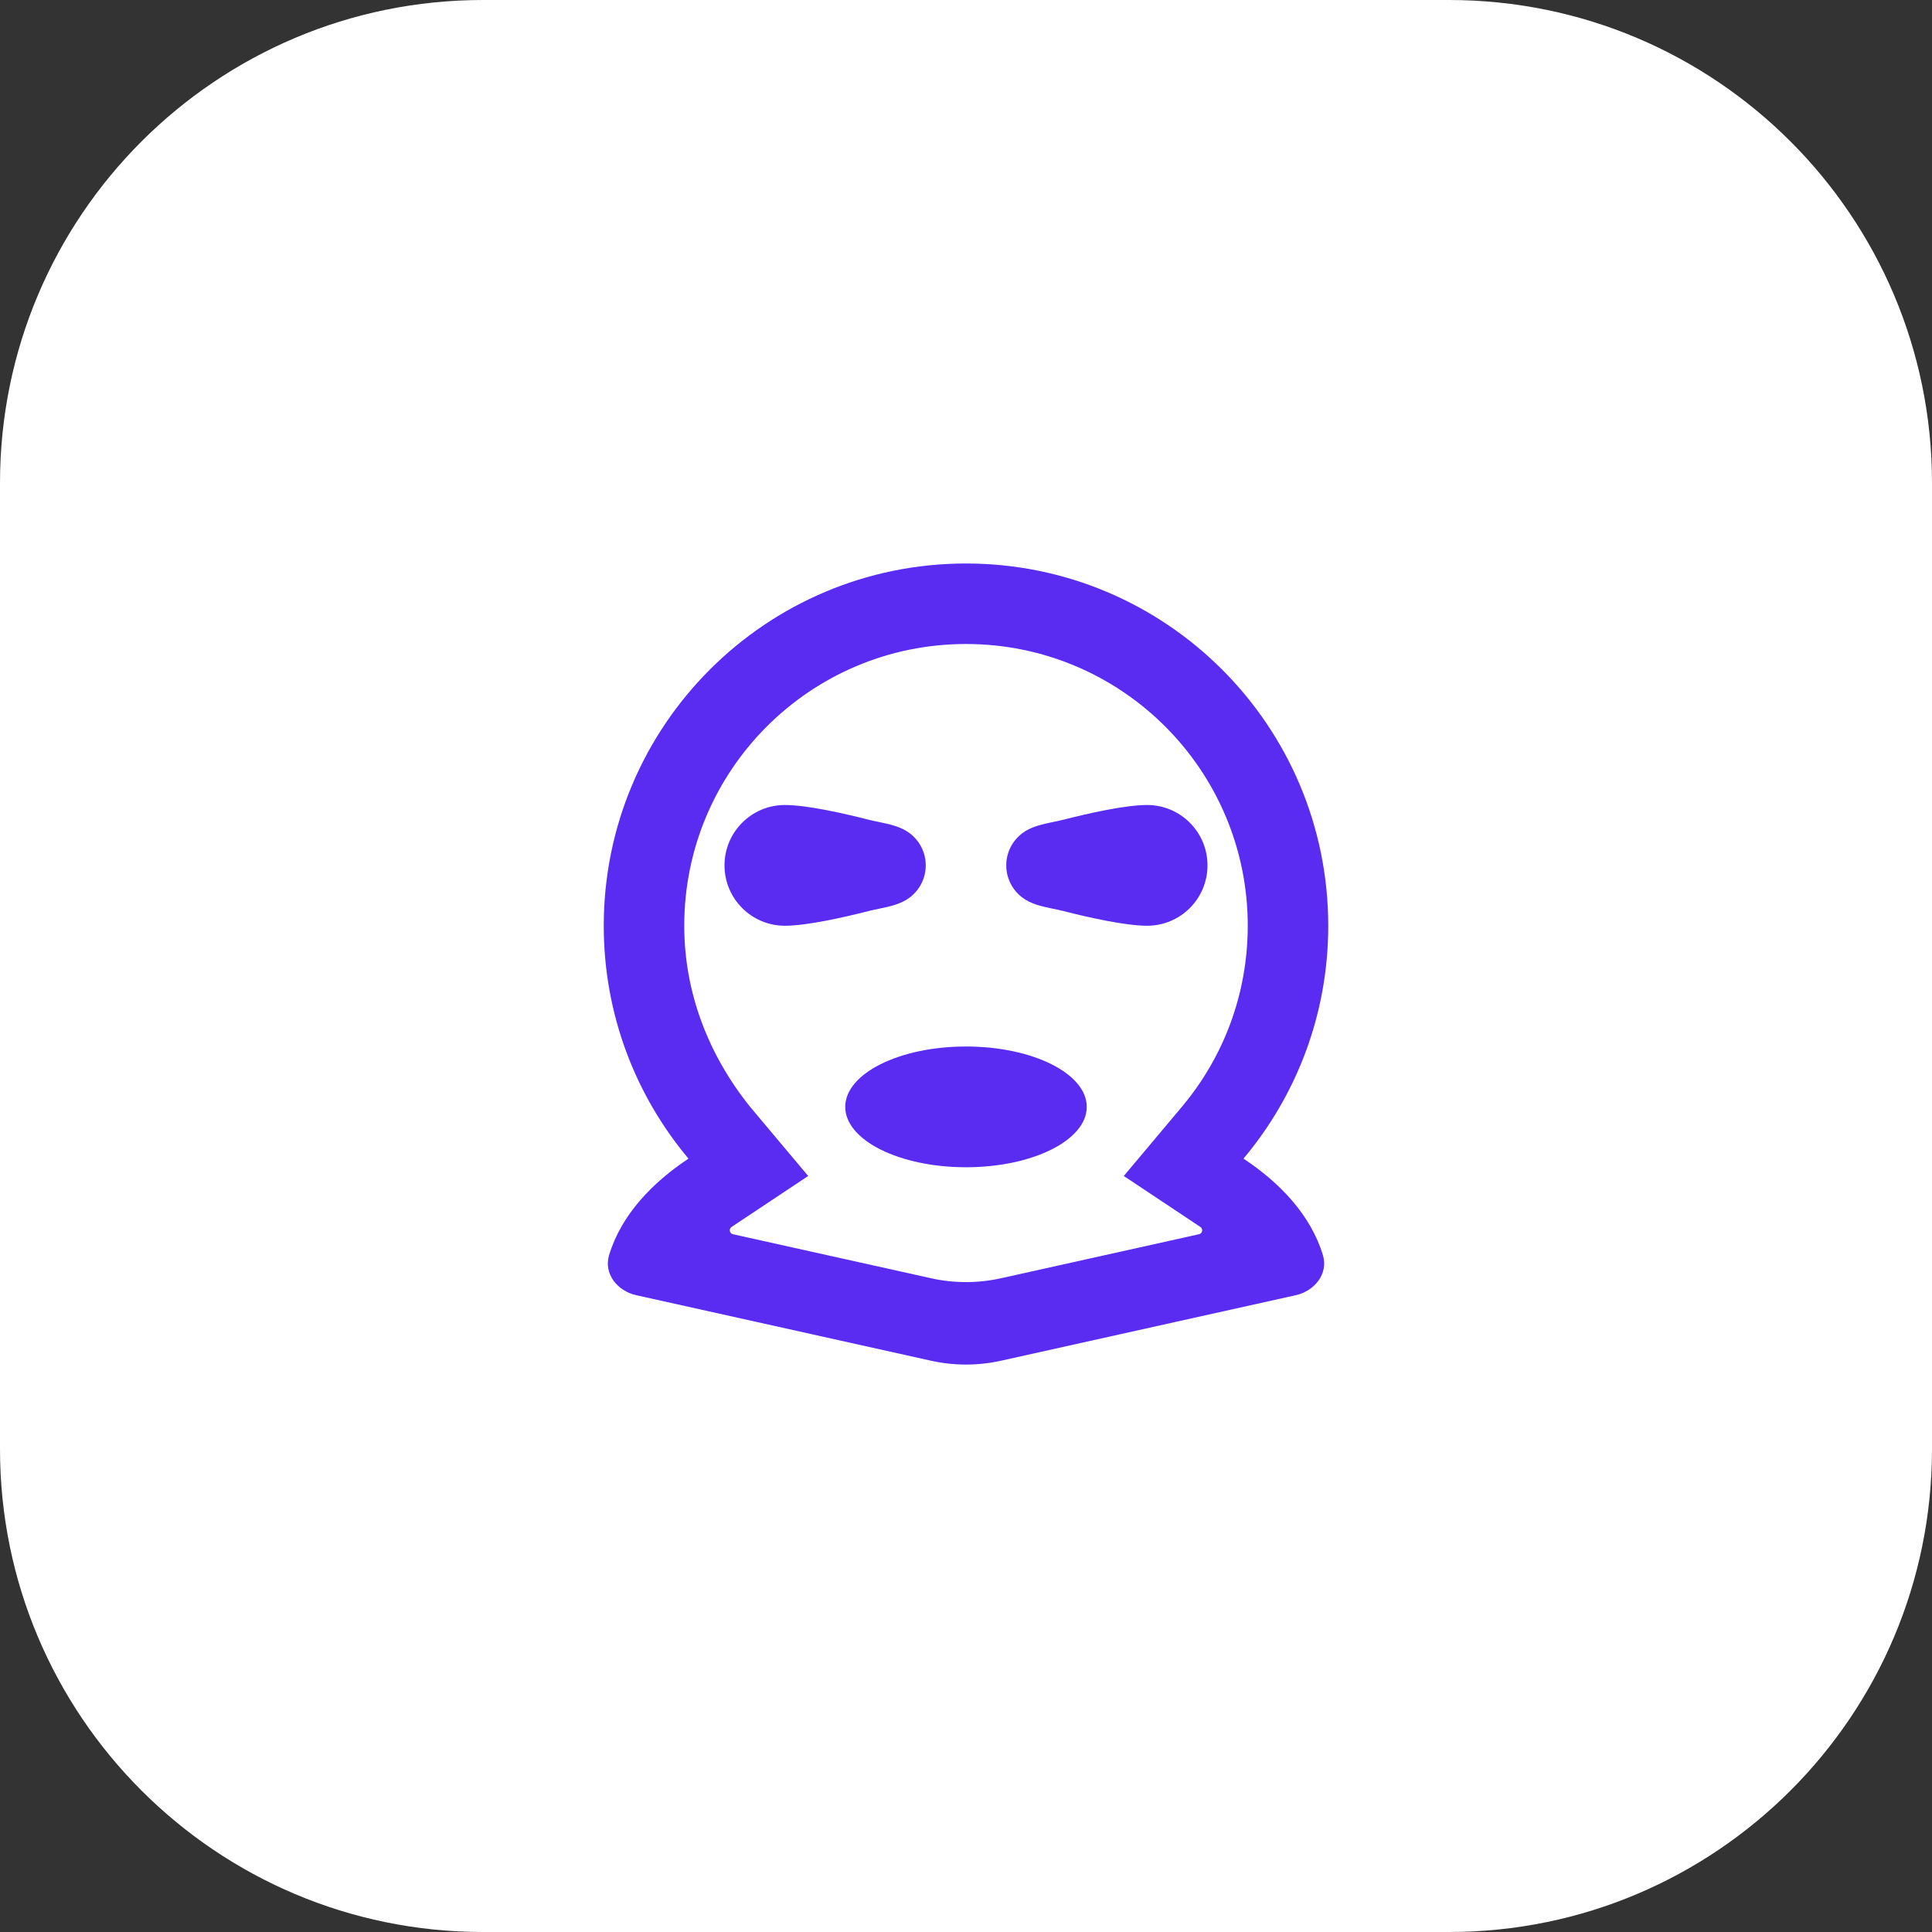
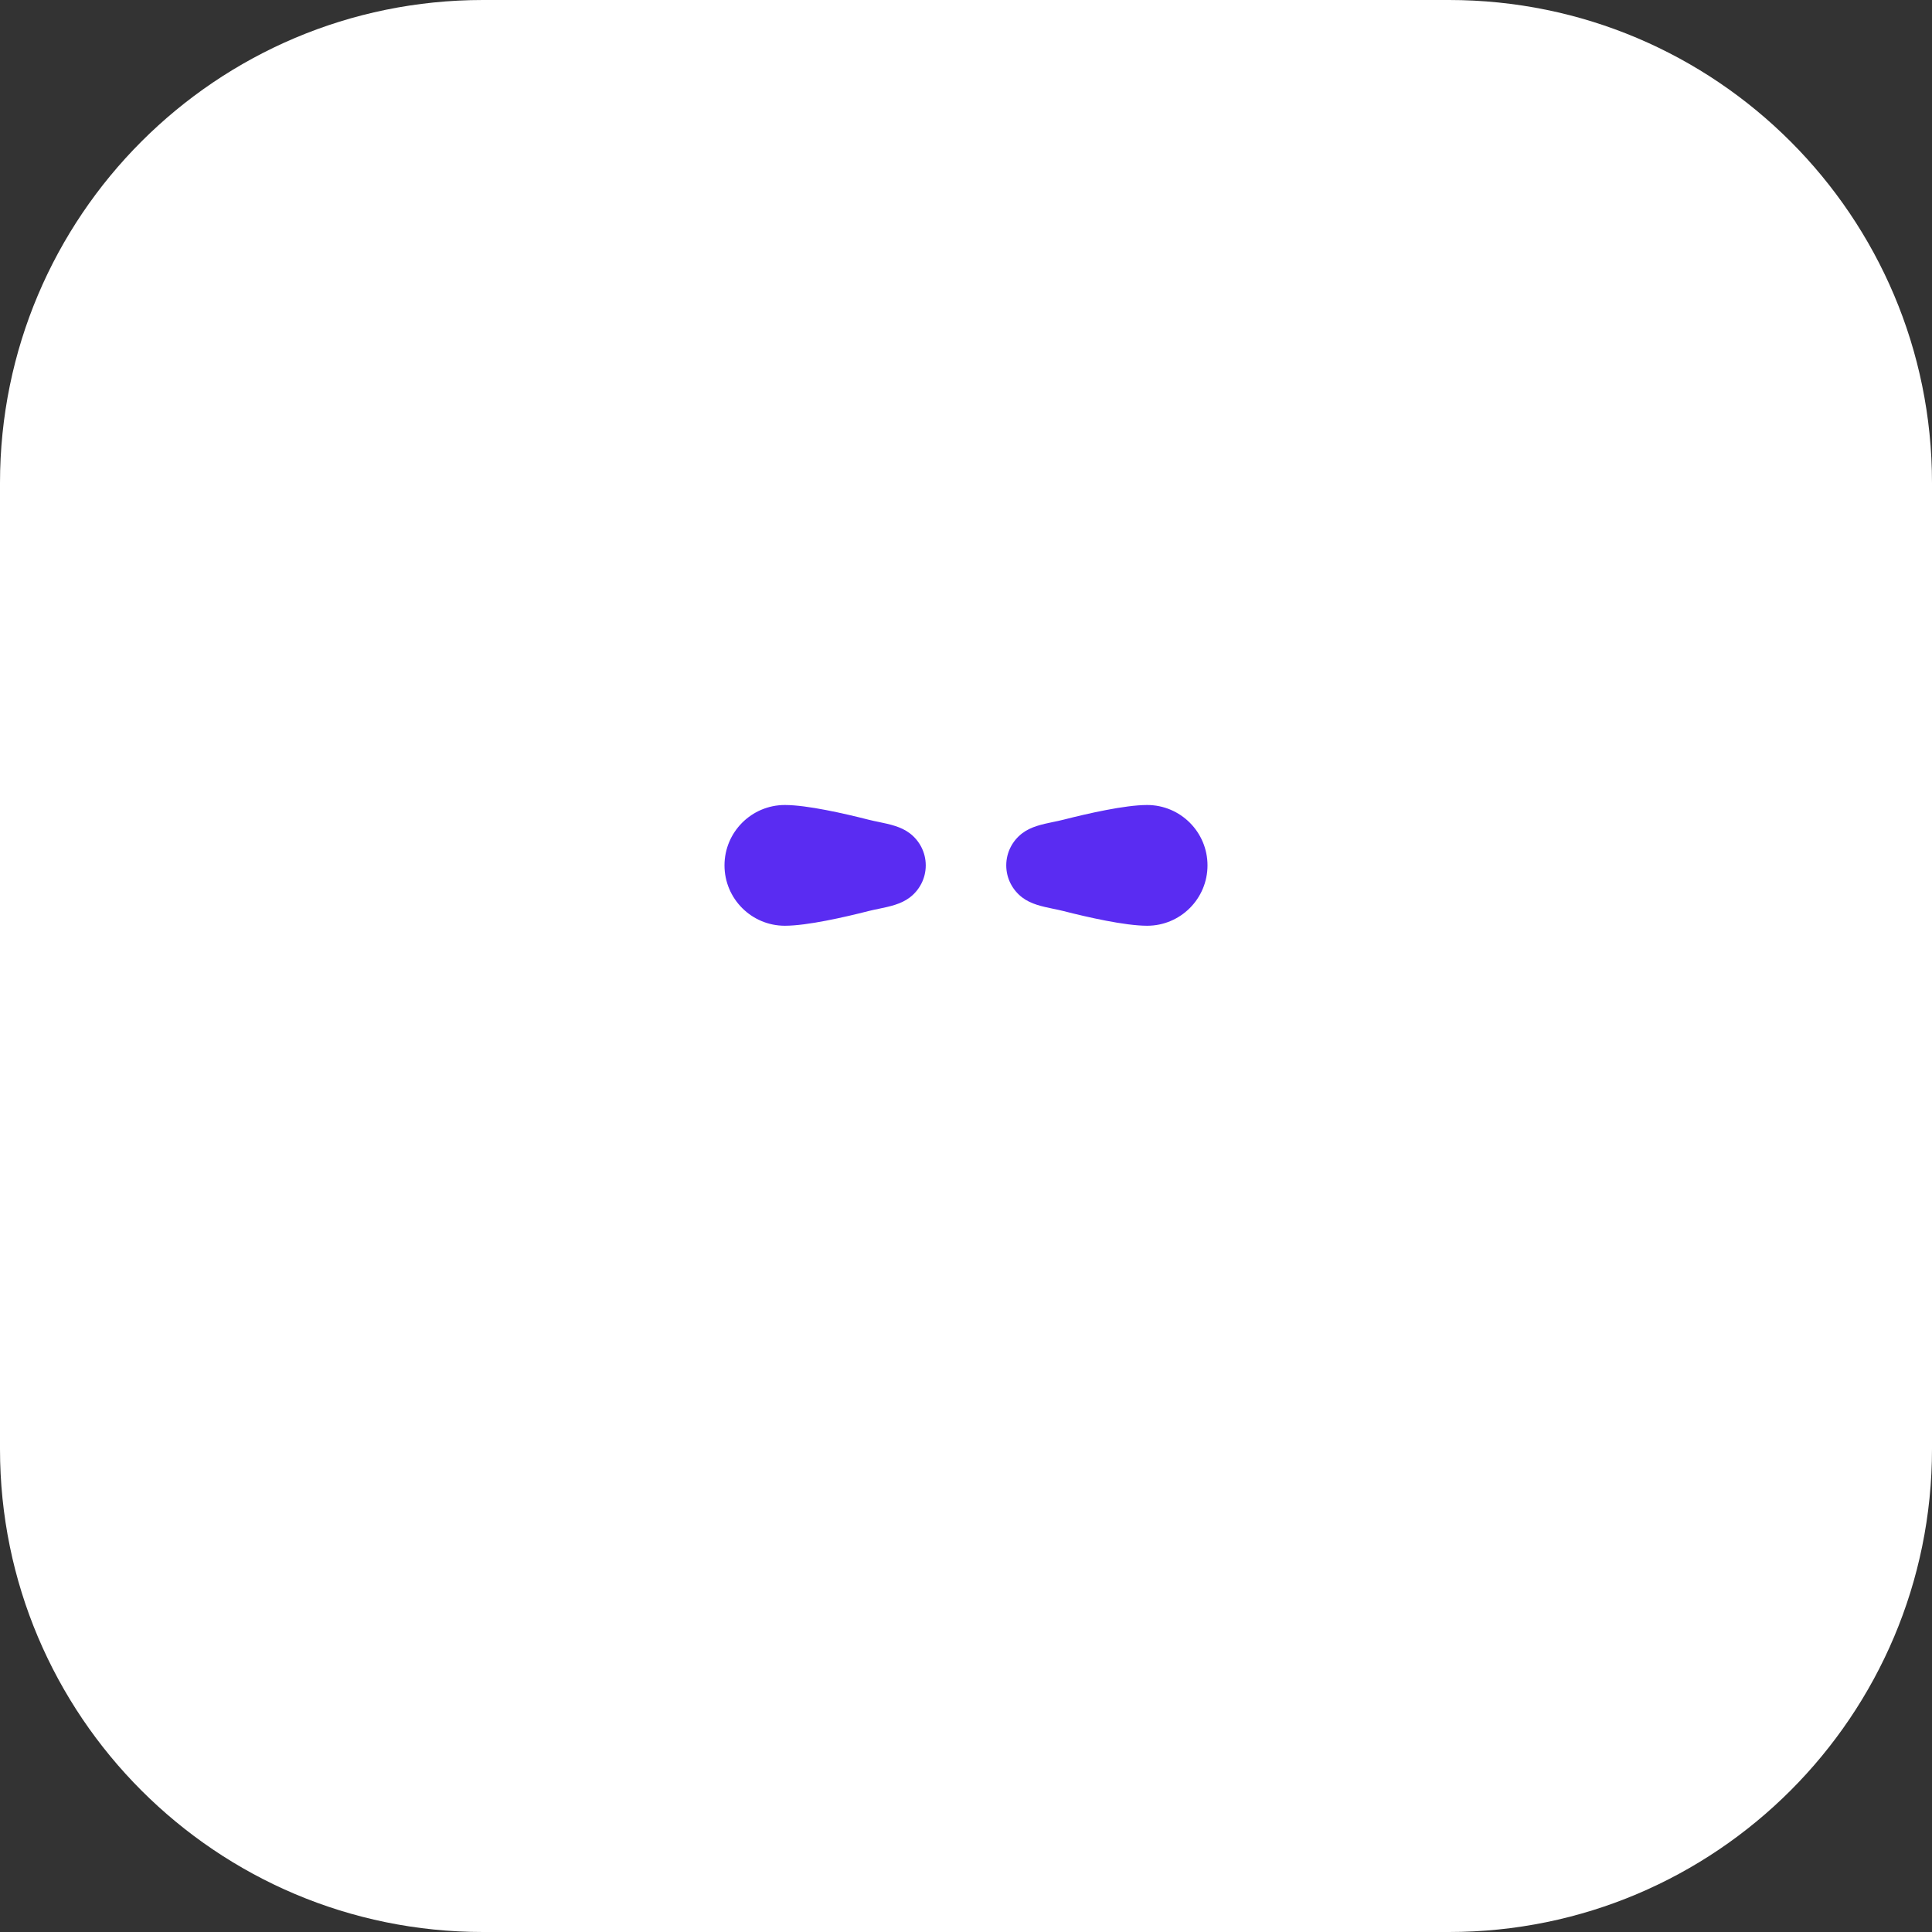
<svg xmlns="http://www.w3.org/2000/svg" width="48" height="48" viewBox="0 0 48 48" fill="none">
  <rect x="0" y="0" width="48" height="48" fill="#333333" stroke="none" />
  <path d="M0 12C0 5.373 5.373 0 12 0H36C42.627 0 48 5.373 48 12V36C48 42.627 42.627 48 36 48H12C5.373 48 0 42.627 0 36V12Z" fill="white" />
-   <path d="M24 29C25.657 29 27 28.328 27 27.5C27 26.672 25.657 26 24 26C22.343 26 21 26.672 21 27.5C21 28.328 22.343 29 24 29Z" fill="#5A2CF2" />
  <path d="M21.836 22.578C21.748 22.596 21.66 22.614 21.574 22.636C20.988 22.786 20.051 23 19.5 23C18.672 23 18 22.328 18 21.5C18 20.672 18.672 20 19.5 20C20.051 20 20.988 20.214 21.574 20.364C21.66 20.386 21.748 20.404 21.836 20.422C22.108 20.479 22.383 20.536 22.601 20.701C22.843 20.884 23 21.174 23 21.5C23 21.826 22.843 22.116 22.601 22.299C22.383 22.464 22.108 22.521 21.836 22.578Z" fill="#5A2CF2" />
  <path d="M26.164 22.578C25.892 22.521 25.617 22.464 25.399 22.299C25.157 22.116 25 21.826 25 21.5C25 21.174 25.157 20.884 25.399 20.701C25.617 20.536 25.892 20.479 26.164 20.422C26.252 20.404 26.34 20.386 26.426 20.364C27.012 20.214 27.949 20 28.5 20C29.328 20 30 20.672 30 21.5C30 22.328 29.328 23 28.5 23C27.949 23 27.012 22.786 26.426 22.636C26.34 22.614 26.252 22.596 26.164 22.578Z" fill="#5A2CF2" />
-   <path fill-rule="evenodd" clip-rule="evenodd" d="M24 14C28.971 14 33 18.029 33 23C33 25.203 32.208 27.221 30.894 28.786C31.783 29.374 32.566 30.179 32.868 31.186C33.006 31.646 32.661 32.075 32.193 32.179L24.868 33.807C24.296 33.934 23.704 33.934 23.132 33.807L15.807 32.179C15.338 32.075 14.994 31.646 15.132 31.186C15.434 30.179 16.217 29.374 17.105 28.786C15.792 27.222 15 25.204 15 23C15 18.029 19.029 14 24 14ZM24 16C20.134 16 17 19.134 17 23C17 24.662 17.603 26.213 18.637 27.5L20.079 29.217L18.176 30.483C18.103 30.532 18.124 30.645 18.21 30.664L23.132 31.758C23.704 31.885 24.296 31.885 24.868 31.758L29.789 30.664C29.875 30.645 29.896 30.532 29.823 30.483L27.92 29.217L29.363 27.499C30.415 26.247 31 24.671 31 23C31 19.134 27.866 16 24 16Z" fill="#5A2CF2" />
</svg>